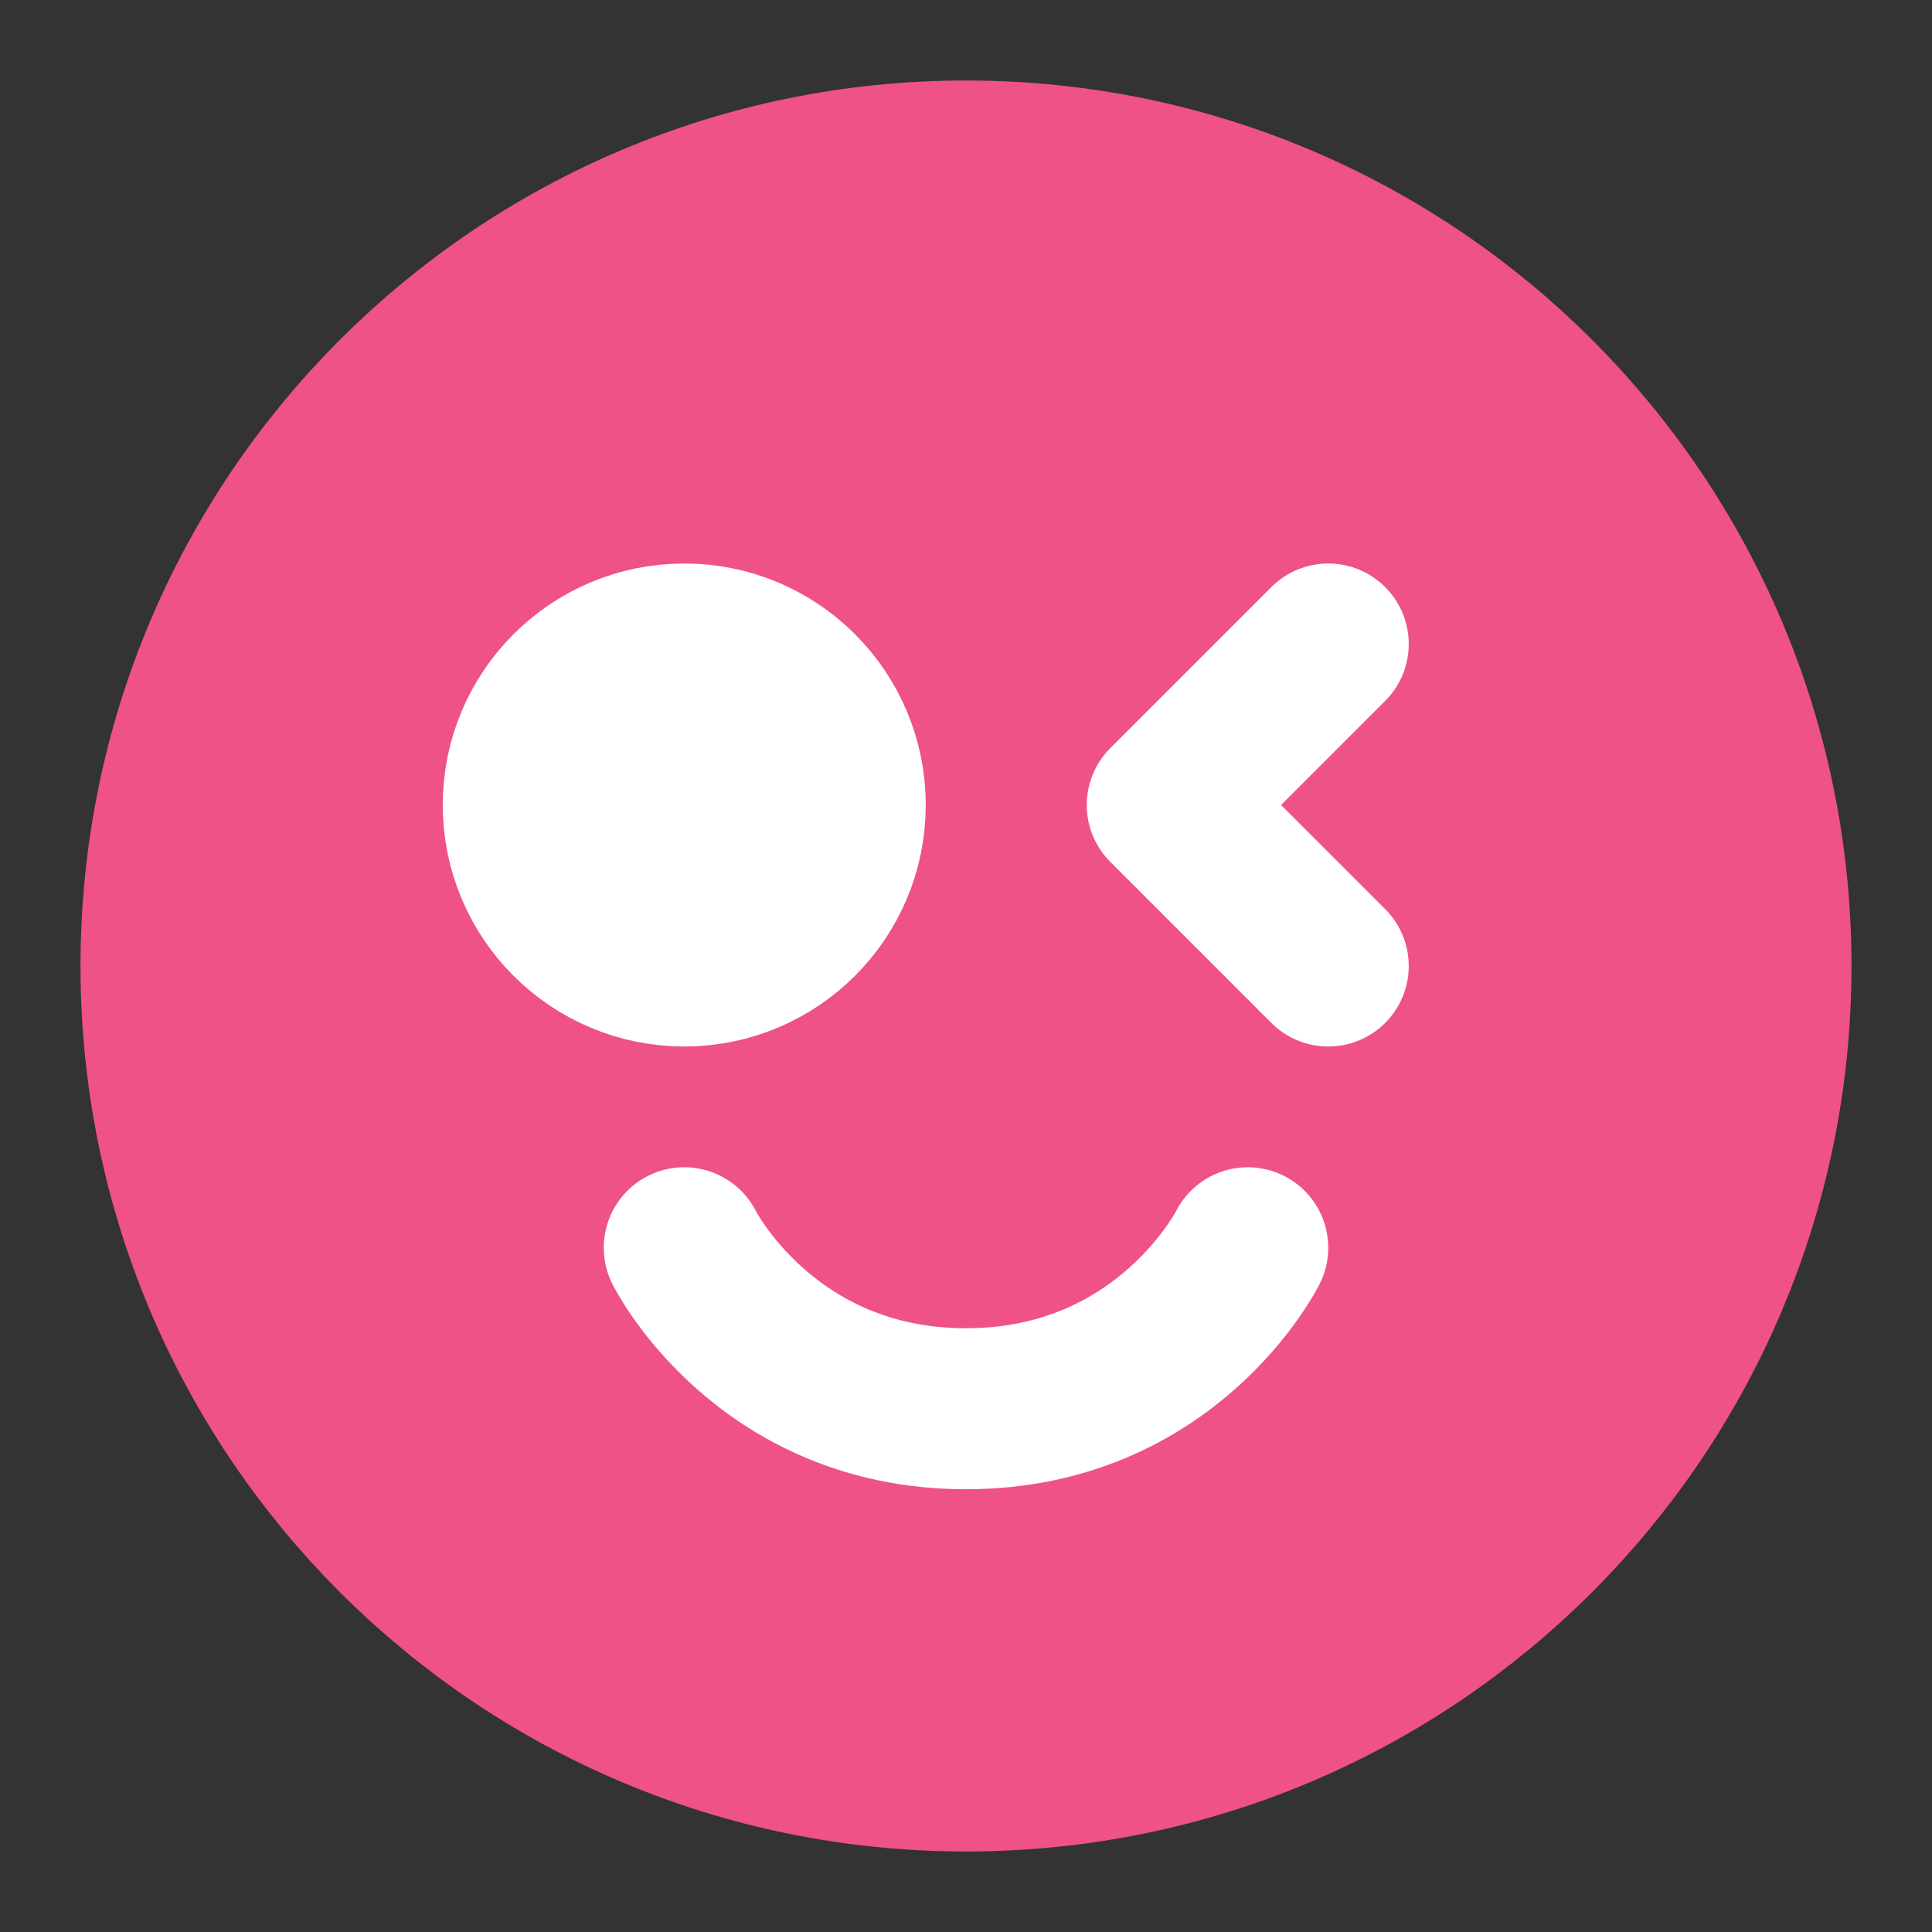
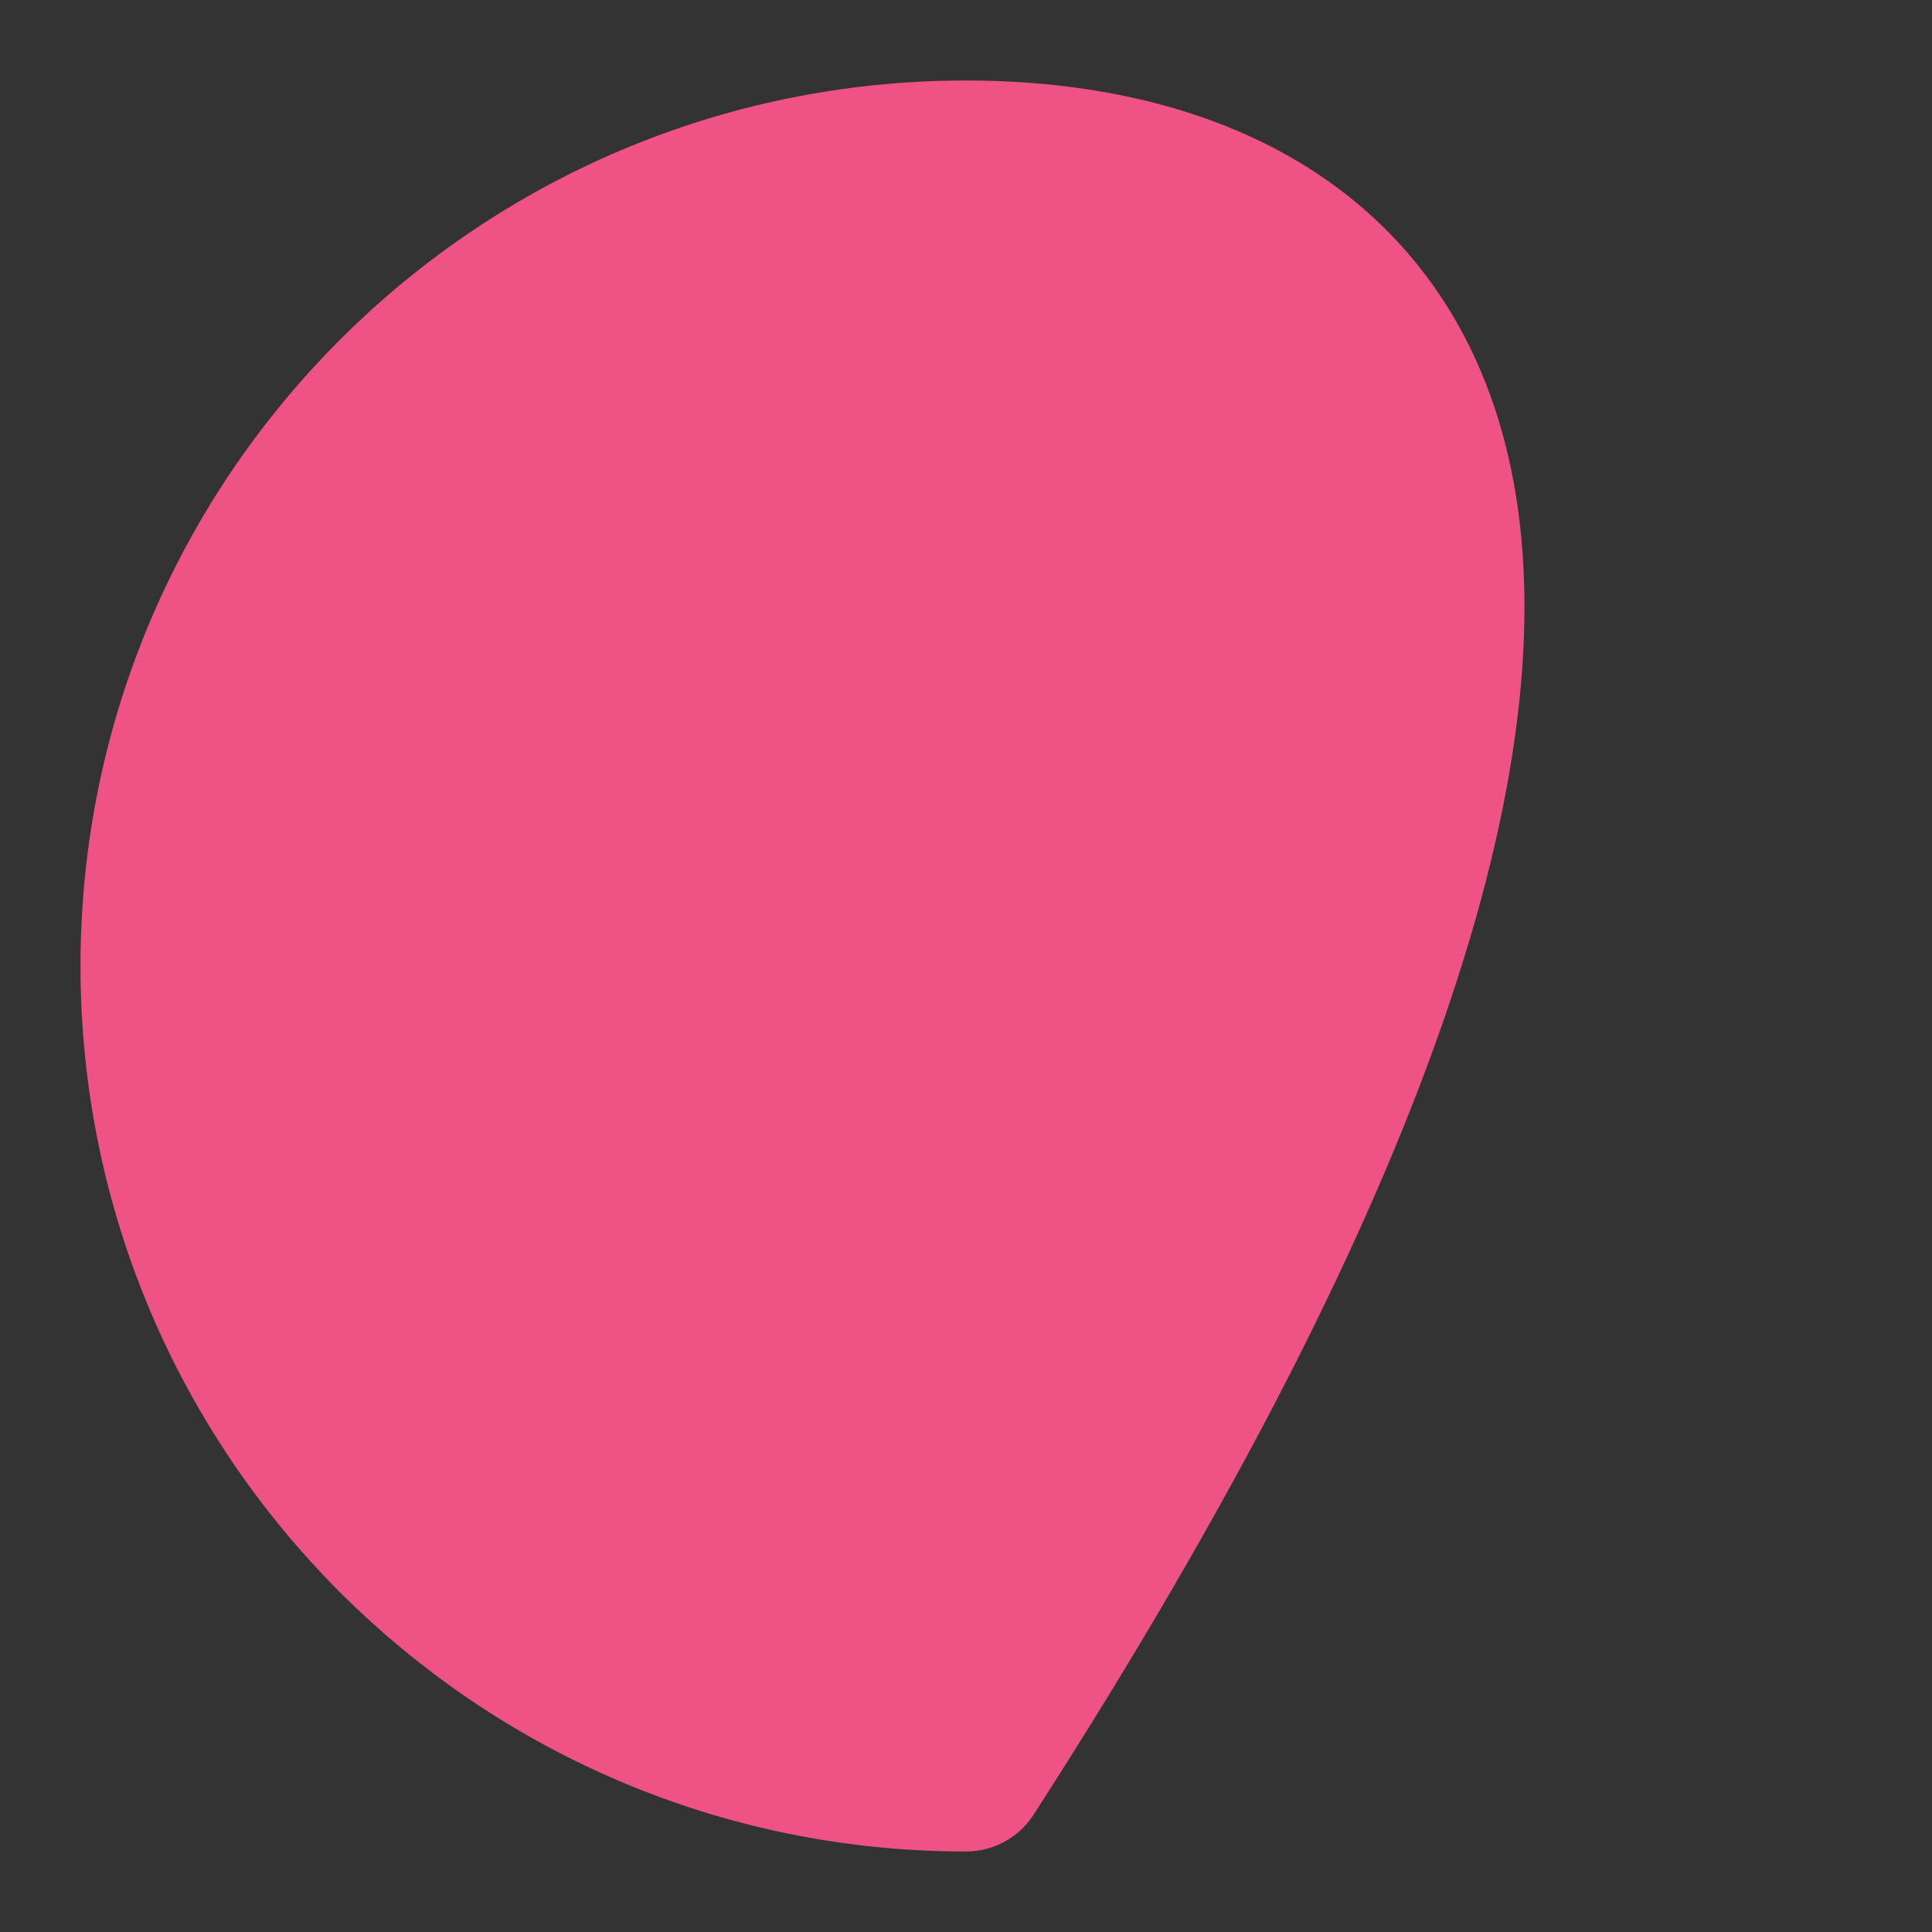
<svg xmlns="http://www.w3.org/2000/svg" width="15" height="15" viewBox="0 0 48 48" fill="none">
  <rect x="0" y="0" width="48" height="48" fill="#333333" stroke="none" />
-   <path d="M24 44C35.046 44 44 35.046 44 24C44 12.954 35.046 4 24 4C12.954 4 4 12.954 4 24C4 35.046 12.954 44 24 44Z" fill="#ef5285" stroke="#ef5285" stroke-width="4" stroke-linejoin="round" />
-   <path d="M33 16L29 20L33 24" stroke="#FFF" stroke-width="4" stroke-linecap="round" stroke-linejoin="round" />
-   <path d="M31 31C31 31 29 35 24 35C19 35 17 31 17 31" stroke="#FFF" stroke-width="4" stroke-linecap="round" stroke-linejoin="round" />
-   <circle cx="17" cy="20" r="4" fill="#FFF" stroke="#FFF" stroke-width="4" stroke-linecap="round" stroke-linejoin="round" />
+   <path d="M24 44C44 12.954 35.046 4 24 4C12.954 4 4 12.954 4 24C4 35.046 12.954 44 24 44Z" fill="#ef5285" stroke="#ef5285" stroke-width="4" stroke-linejoin="round" />
</svg>